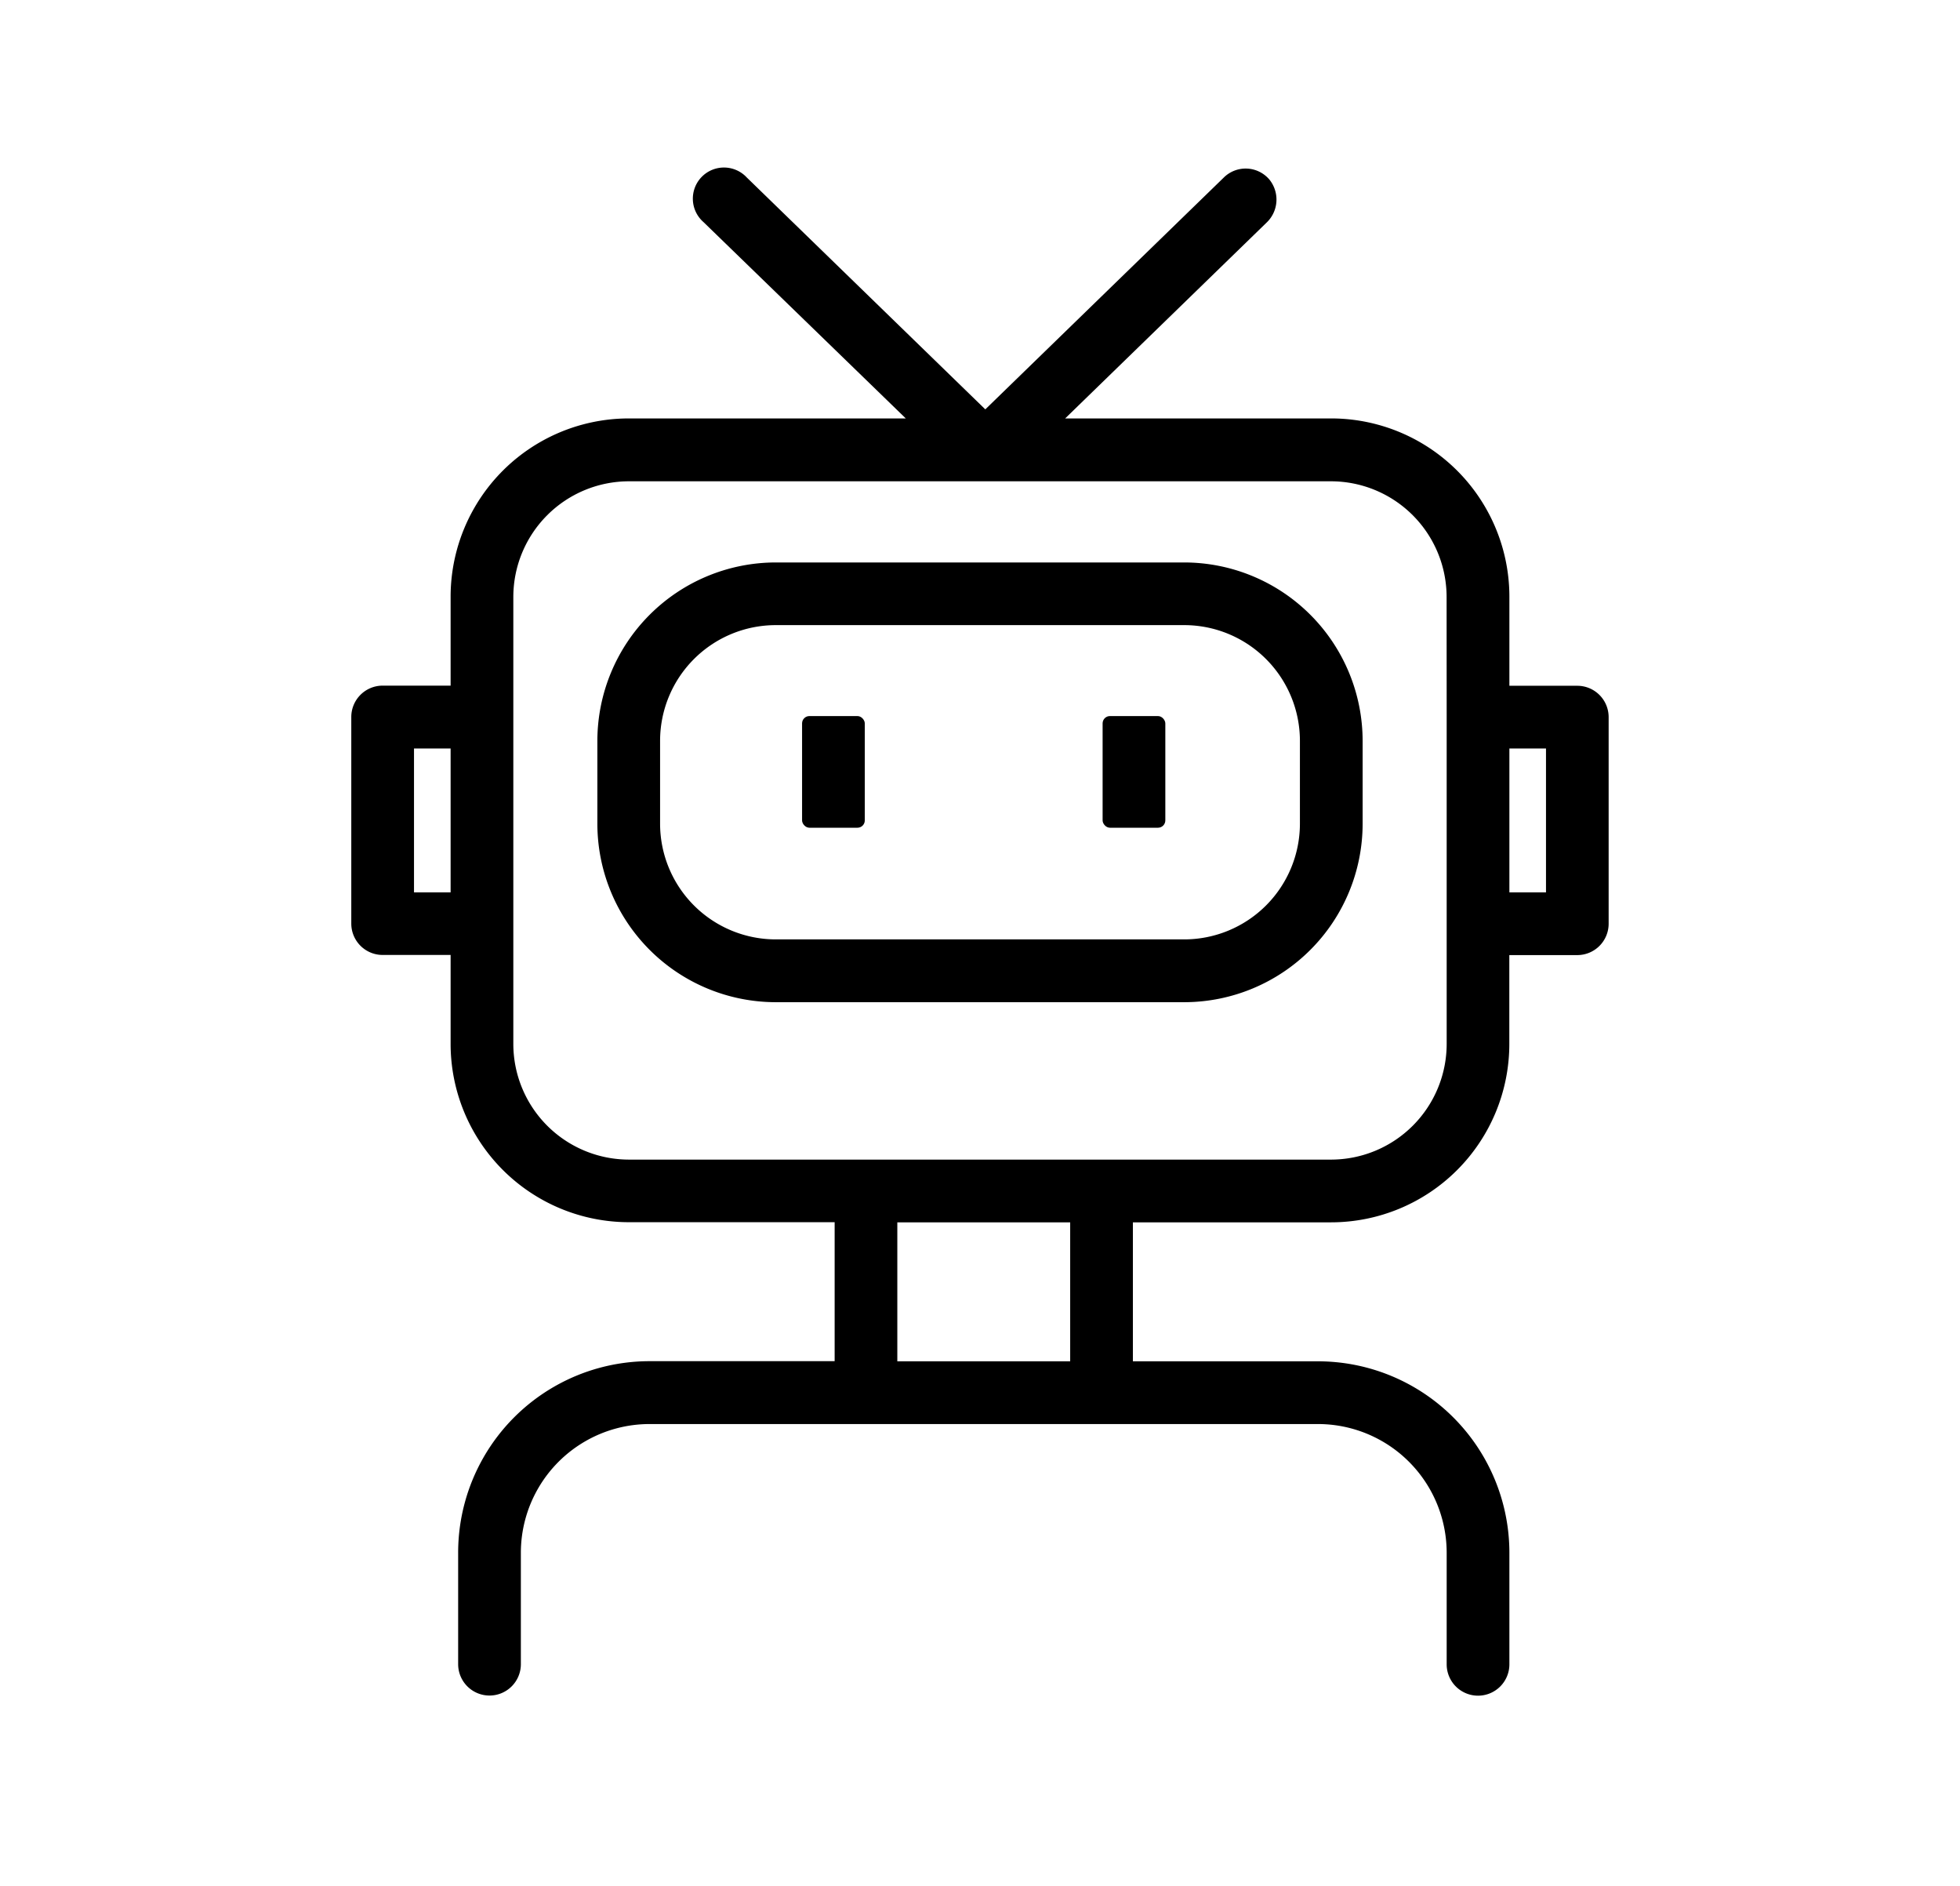
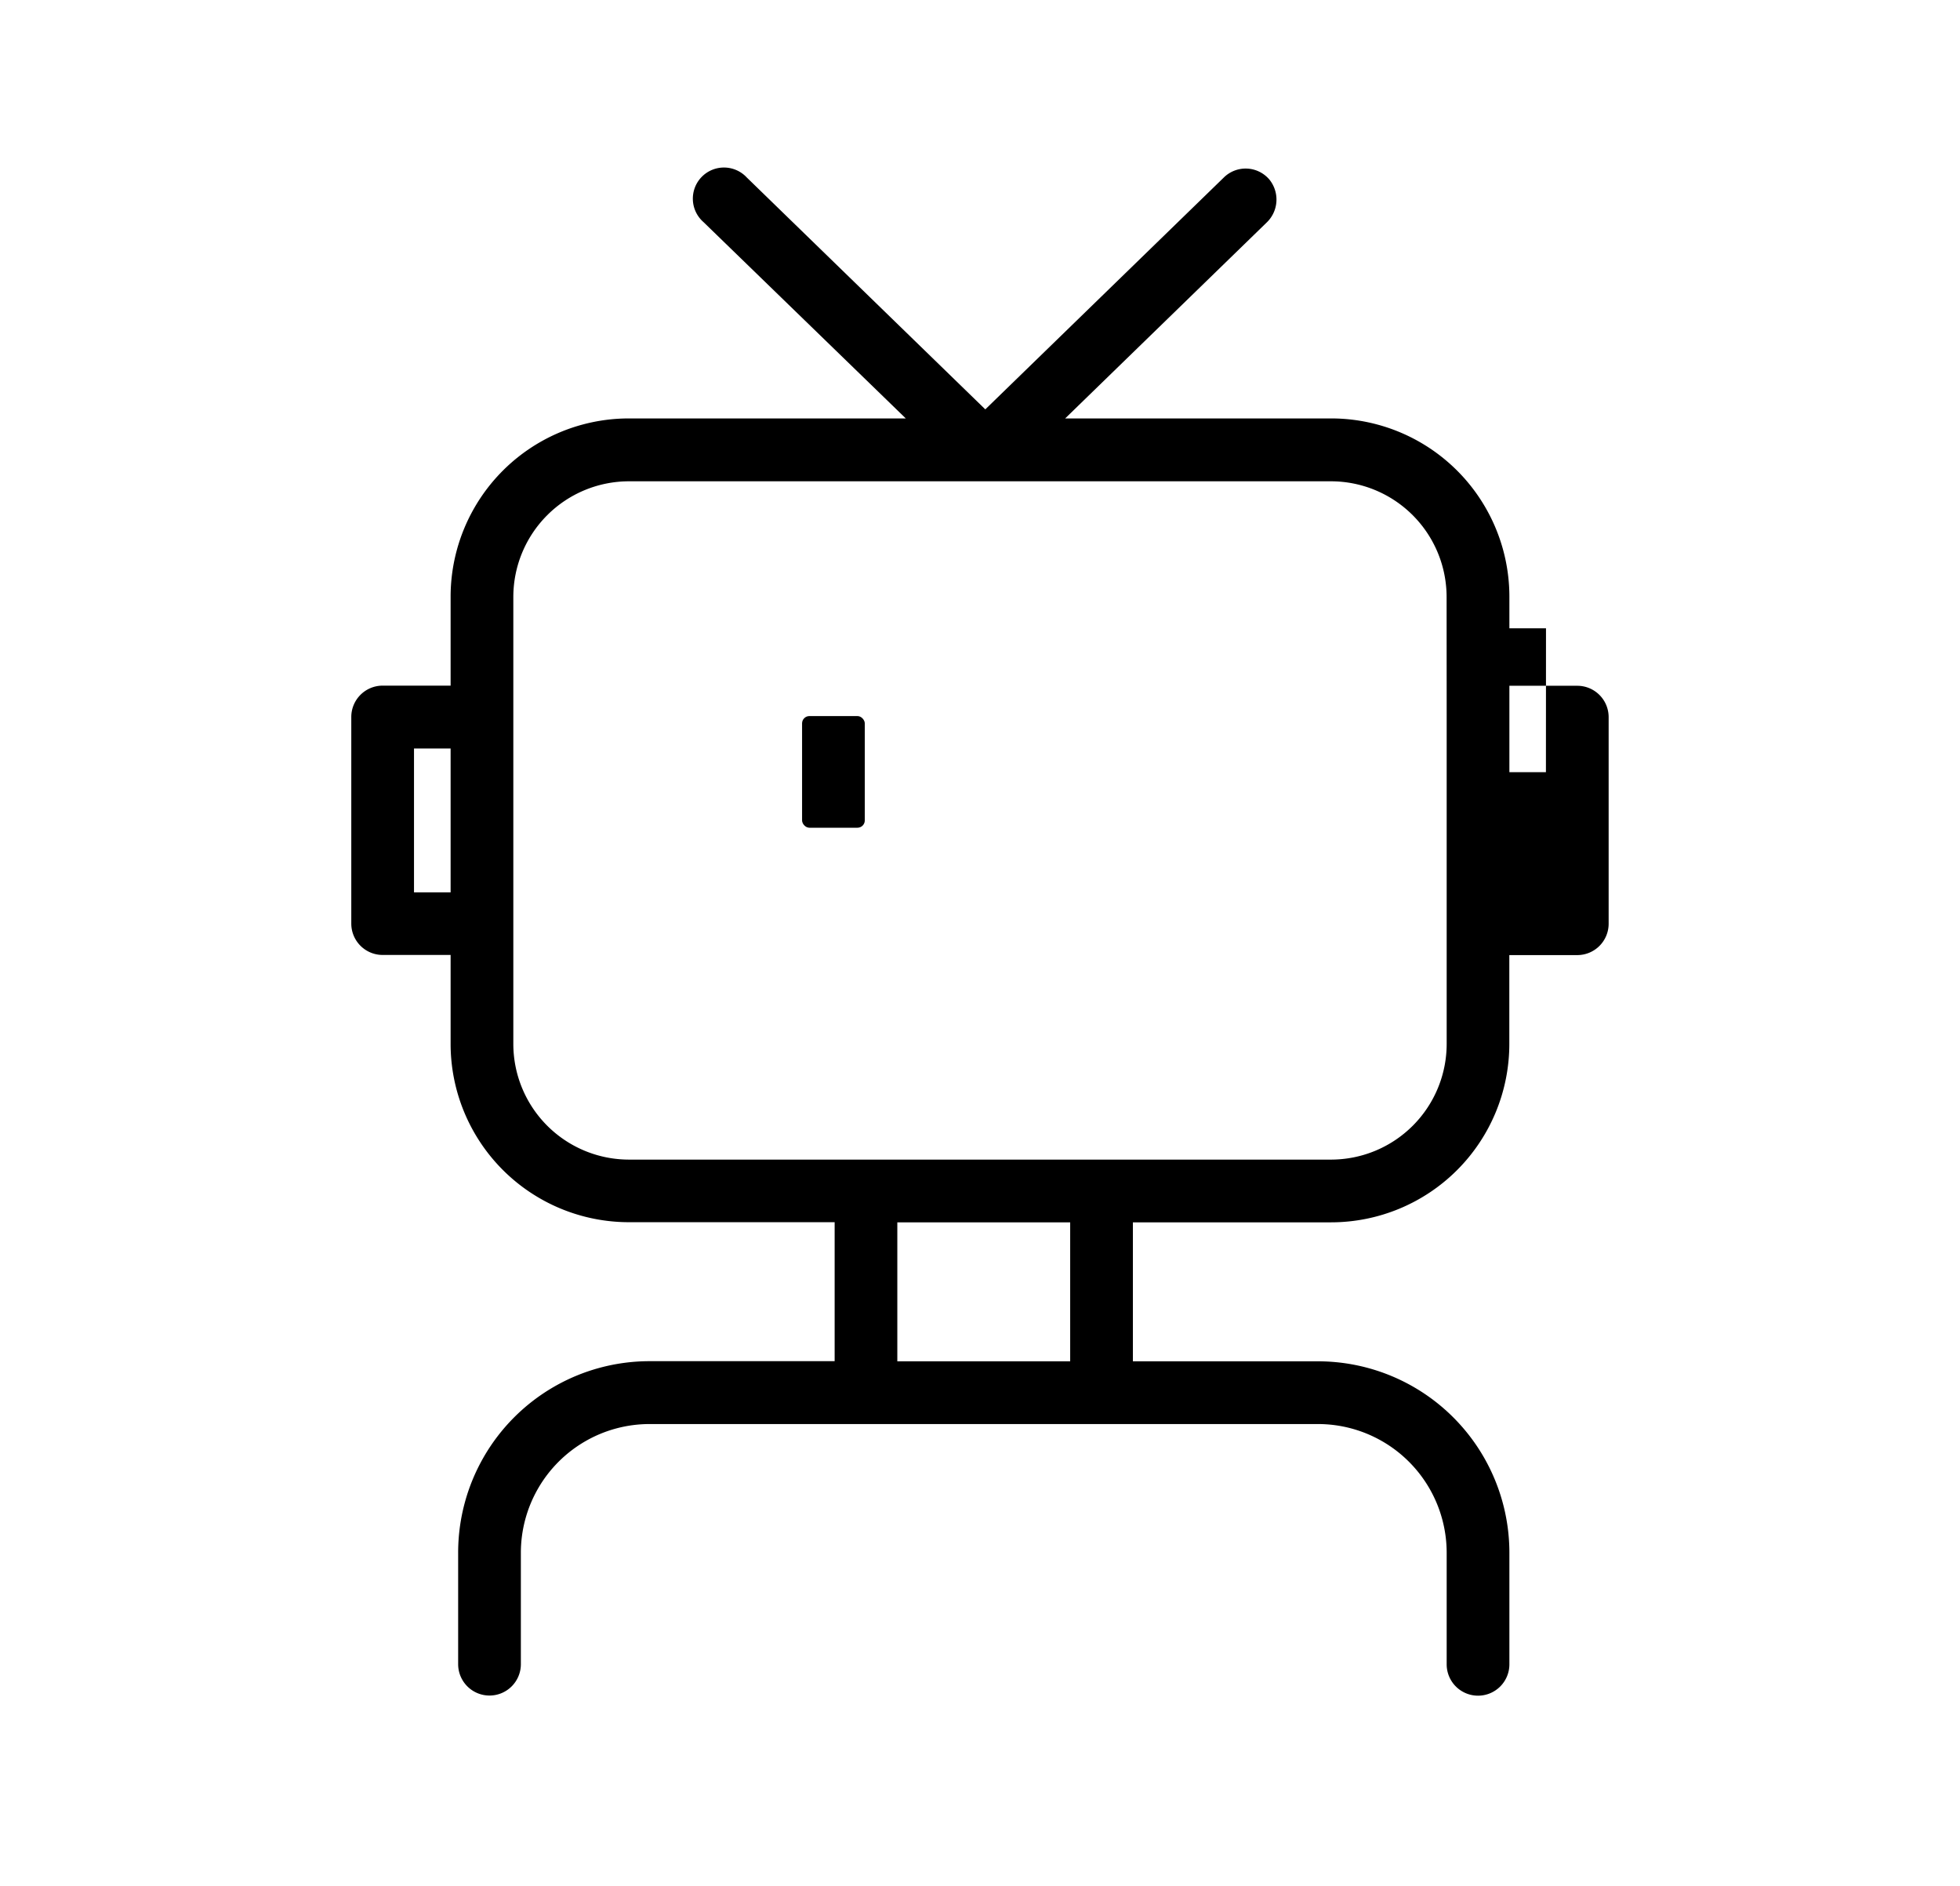
<svg xmlns="http://www.w3.org/2000/svg" id="Livello_1" data-name="Livello 1" viewBox="0 0 566.93 545.44">
-   <path d="M342.56,162.65H224.37a51.64,51.64,0,0,0-51.58,51.58v24a51.64,51.64,0,0,0,51.58,51.58H342.56a51.64,51.64,0,0,0,51.58-51.58v-24A51.64,51.64,0,0,0,342.56,162.65ZM376,238.21a33.48,33.48,0,0,1-33.44,33.44H224.37a33.48,33.48,0,0,1-33.44-33.44v-24a33.48,33.48,0,0,1,33.44-33.44H342.56A33.48,33.48,0,0,1,376,214.23Z" />
-   <path d="M456.25,198.31H436.59V172.62A51.57,51.57,0,0,0,385,121H308.1l58.24-56.61a9.19,9.19,0,0,0,.81-12.49A9,9,0,0,0,354,51.32l-69,67.06L216,51.32a9,9,0,1,0-12.53,12.89L262,121H181.91a51.57,51.57,0,0,0-51.57,51.58v25.69H110.68a9.07,9.07,0,0,0-9.07,9.07v59.74a9.07,9.07,0,0,0,9.07,9.07h19.66v25.7a51.58,51.58,0,0,0,51.58,51.58h59.5v40.19H187.9a55.38,55.38,0,0,0-55.38,55.39v32.23a9.07,9.07,0,0,0,9.07,9.07h0a9.07,9.07,0,0,0,9.07-9.07V449.05A37.24,37.24,0,0,1,187.9,411.8H381.21a37.24,37.24,0,0,1,37.24,37.25v32.23a9.07,9.07,0,0,0,9.07,9.07h0a9.07,9.07,0,0,0,9.07-9.07V449.05a55.38,55.38,0,0,0-55.38-55.39H327.69V353.47H385a51.58,51.58,0,0,0,51.57-51.58v-25.7h19.66a9.07,9.07,0,0,0,9.07-9.07V207.38A9.07,9.07,0,0,0,456.25,198.31ZM130.34,258.05H119.75v-41.6h10.59ZM309.55,393.66h-50V353.47h50Zm108.9-186.28v94.51A33.47,33.47,0,0,1,385,335.33H181.91a33.47,33.47,0,0,1-33.43-33.44V172.62a33.47,33.47,0,0,1,33.43-33.44H385a33.47,33.47,0,0,1,33.43,33.44Zm28.73,50.67H436.59v-41.6h10.59Z" />
+   <path d="M456.25,198.31H436.59V172.62A51.57,51.57,0,0,0,385,121H308.1l58.24-56.61a9.19,9.19,0,0,0,.81-12.49A9,9,0,0,0,354,51.32l-69,67.06L216,51.32a9,9,0,1,0-12.53,12.89L262,121H181.91a51.57,51.57,0,0,0-51.57,51.58v25.69H110.68a9.07,9.07,0,0,0-9.07,9.07v59.74a9.07,9.07,0,0,0,9.07,9.07h19.66v25.7a51.58,51.58,0,0,0,51.58,51.58h59.5v40.19H187.9a55.38,55.38,0,0,0-55.38,55.39v32.23a9.07,9.07,0,0,0,9.07,9.07h0a9.07,9.07,0,0,0,9.07-9.07V449.05A37.24,37.24,0,0,1,187.9,411.8H381.21a37.24,37.24,0,0,1,37.24,37.25v32.23a9.07,9.07,0,0,0,9.07,9.07h0a9.07,9.07,0,0,0,9.07-9.07V449.05a55.38,55.38,0,0,0-55.38-55.39H327.69V353.47H385a51.58,51.58,0,0,0,51.57-51.58v-25.7h19.66a9.07,9.07,0,0,0,9.07-9.07V207.38A9.07,9.07,0,0,0,456.25,198.31ZM130.34,258.05H119.75v-41.6h10.59ZM309.55,393.66h-50V353.47h50Zm108.9-186.28v94.51A33.47,33.47,0,0,1,385,335.33H181.91a33.47,33.47,0,0,1-33.43-33.44V172.62a33.47,33.47,0,0,1,33.43-33.44H385a33.47,33.47,0,0,1,33.43,33.44m28.73,50.67H436.59v-41.6h10.59Z" />
  <rect x="232" y="207.07" width="18.14" height="32.29" rx="2.12" />
-   <rect x="318.93" y="207.07" width="18.14" height="32.29" rx="2.12" />
</svg>